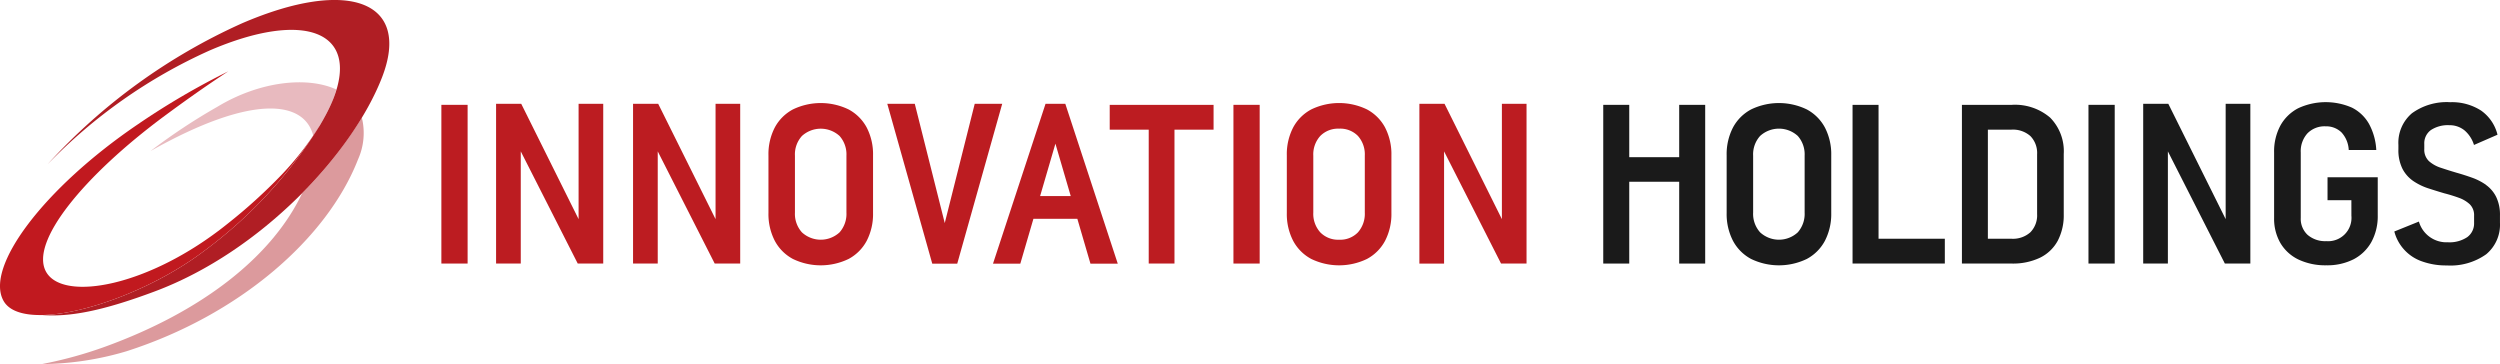
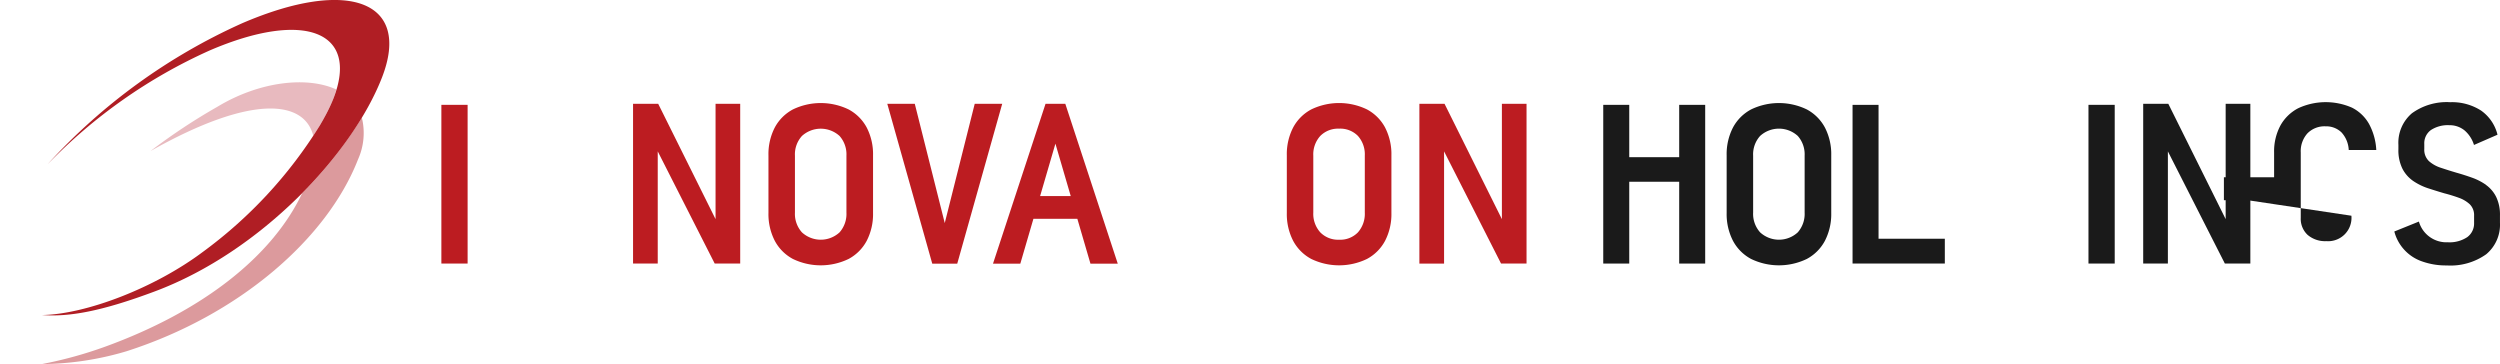
<svg xmlns="http://www.w3.org/2000/svg" id="グループ_10485" data-name="グループ 10485" width="274.654" height="40" viewBox="0 0 274.654 40">
  <defs>
    <clipPath id="clip-path">
      <rect id="長方形_2569" data-name="長方形 2569" width="274.654" height="40" fill="none" />
    </clipPath>
  </defs>
  <rect id="長方形_2566" data-name="長方形 2566" width="2.882" height="17.436" transform="translate(48.49 11.518)" fill="#bc1c21" />
-   <path id="パス_1219" data-name="パス 1219" d="M63.565,24.075l-6.3-12.669H54.5v17.55h2.712V16.629l6.26,12.327h2.8V11.406H63.565Z" fill="#bc1c21" />
  <path id="パス_1220" data-name="パス 1220" d="M78.612,24.075l-6.3-12.669H69.548v17.55H72.26V16.629l6.26,12.327h2.8V11.406H78.612Z" fill="#bc1c21" />
  <g id="グループ_10484" data-name="グループ 10484">
    <g id="グループ_10483" data-name="グループ 10483" clip-path="url(#clip-path)">
      <path id="パス_1221" data-name="パス 1221" d="M93.226,12.021a7.034,7.034,0,0,0-6.114,0A4.834,4.834,0,0,0,85.124,14a6.358,6.358,0,0,0-.7,3.064v6.342a6.371,6.371,0,0,0,.7,3.057,4.825,4.825,0,0,0,1.988,1.987,7.034,7.034,0,0,0,6.114,0,4.837,4.837,0,0,0,1.988-1.987,6.382,6.382,0,0,0,.7-3.057V17.066a6.369,6.369,0,0,0-.7-3.064,4.846,4.846,0,0,0-1.988-1.981m-.235,11.334a3.068,3.068,0,0,1-.753,2.171,3.052,3.052,0,0,1-4.138,0,3.038,3.038,0,0,1-.767-2.172V17.1A3.01,3.01,0,0,1,88.1,14.94a3.07,3.07,0,0,1,4.138,0,3.044,3.044,0,0,1,.753,2.165Z" fill="#bc1c21" />
      <path id="パス_1222" data-name="パス 1222" d="M107.084,11.406l-3.292,13.1-3.292-13.1H97.48l4.94,17.562h2.744l4.94-17.562Z" fill="#bc1c21" />
      <path id="パス_1223" data-name="パス 1223" d="M117.037,11.406h-2.173l-5.771,17.562h3l1.441-4.933h4.824l1.442,4.933h3ZM114.268,21.54l1.682-5.758,1.683,5.758Z" fill="#bc1c21" />
-       <path id="パス_1224" data-name="パス 1224" d="M126.2,28.954h2.83V14.243h4.295V11.518H121.915v2.725H126.2Z" fill="#bc1c21" />
-       <rect id="長方形_2567" data-name="長方形 2567" width="2.882" height="17.436" transform="translate(135.508 11.518)" fill="#bc1c21" />
      <path id="パス_1225" data-name="パス 1225" d="M152.163,14a4.848,4.848,0,0,0-1.989-1.981,7.032,7.032,0,0,0-6.113,0A4.836,4.836,0,0,0,142.072,14a6.369,6.369,0,0,0-.7,3.064v6.342a6.382,6.382,0,0,0,.7,3.057,4.827,4.827,0,0,0,1.989,1.987,7.032,7.032,0,0,0,6.113,0,4.839,4.839,0,0,0,1.989-1.987,6.382,6.382,0,0,0,.7-3.057V17.066a6.369,6.369,0,0,0-.7-3.064m-2.224,9.353a3.068,3.068,0,0,1-.753,2.171,2.7,2.7,0,0,1-2.069.809,2.73,2.73,0,0,1-2.069-.808,3.042,3.042,0,0,1-.767-2.172V17.1a3.015,3.015,0,0,1,.767-2.165,2.747,2.747,0,0,1,2.069-.8,2.713,2.713,0,0,1,2.069.8,3.044,3.044,0,0,1,.753,2.165Z" fill="#bc1c21" />
      <path id="パス_1226" data-name="パス 1226" d="M165,11.406V24.075l-6.3-12.669h-2.764v17.55h2.712V16.629l6.26,12.327h2.8V11.406Z" fill="#bc1c21" />
      <path id="パス_1227" data-name="パス 1227" d="M184.479,17.269h-5.487v-5.75h-2.856V28.955h2.856V19.967h5.487v8.988h2.856V11.519h-2.856Z" fill="#1a1a1a" />
      <path id="パス_1228" data-name="パス 1228" d="M198.495,12.021a7.034,7.034,0,0,0-6.114,0A4.834,4.834,0,0,0,190.393,14a6.357,6.357,0,0,0-.7,3.064v6.342a6.37,6.37,0,0,0,.7,3.057,4.825,4.825,0,0,0,1.988,1.987,7.034,7.034,0,0,0,6.114,0,4.837,4.837,0,0,0,1.988-1.987,6.382,6.382,0,0,0,.7-3.057V17.066a6.369,6.369,0,0,0-.7-3.064,4.846,4.846,0,0,0-1.988-1.981m-.235,11.334a3.068,3.068,0,0,1-.753,2.171,3.052,3.052,0,0,1-4.138,0,3.038,3.038,0,0,1-.767-2.172V17.1a3.01,3.01,0,0,1,.767-2.165,3.07,3.07,0,0,1,4.138,0,3.044,3.044,0,0,1,.753,2.165Z" fill="#1a1a1a" />
      <path id="パス_1229" data-name="パス 1229" d="M206.38,11.518h-2.856V28.954h10.138V26.229H206.38Z" fill="#1a1a1a" />
-       <path id="パス_1230" data-name="パス 1230" d="M221.021,11.518H215.54V28.954h5.468a6.908,6.908,0,0,0,3.124-.647,4.412,4.412,0,0,0,1.934-1.856,6.018,6.018,0,0,0,.66-2.9v-6.63a5.253,5.253,0,0,0-1.491-3.995,5.929,5.929,0,0,0-4.214-1.408M223.8,23.525a2.661,2.661,0,0,1-.736,1.99,2.862,2.862,0,0,1-2.073.714h-2.6V14.243h2.6a2.882,2.882,0,0,1,2.073.707,2.658,2.658,0,0,1,.736,2Z" fill="#1a1a1a" />
      <rect id="長方形_2568" data-name="長方形 2568" width="2.883" height="17.436" transform="translate(229.443 11.518)" fill="#1a1a1a" />
      <path id="パス_1231" data-name="パス 1231" d="M235.455,11.406v17.55h2.712V16.629l6.26,12.327h2.8V11.406h-2.712v12.67l-.136-.276-6.163-12.394Z" fill="#1a1a1a" />
-       <path id="パス_1232" data-name="パス 1232" d="M258.329,23.7a2.567,2.567,0,0,1-2.756,2.793,2.946,2.946,0,0,1-2.055-.689,2.4,2.4,0,0,1-.754-1.861v-7.2a2.927,2.927,0,0,1,.731-2.088,2.628,2.628,0,0,1,2-.777,2.4,2.4,0,0,1,1.748.671,3.063,3.063,0,0,1,.793,1.933h3.027a6.733,6.733,0,0,0-.8-2.871,4.442,4.442,0,0,0-1.878-1.787,7.181,7.181,0,0,0-5.9.067,4.713,4.713,0,0,0-1.955,1.9,5.994,5.994,0,0,0-.693,2.951v7.2a5.341,5.341,0,0,0,.7,2.773,4.628,4.628,0,0,0,1.982,1.8,6.888,6.888,0,0,0,3.051.631,6.388,6.388,0,0,0,3.009-.666,4.741,4.741,0,0,0,1.949-1.9,5.894,5.894,0,0,0,.694-2.92V19.475h-5.516v2.519h2.62Z" fill="#1a1a1a" />
+       <path id="パス_1232" data-name="パス 1232" d="M258.329,23.7a2.567,2.567,0,0,1-2.756,2.793,2.946,2.946,0,0,1-2.055-.689,2.4,2.4,0,0,1-.754-1.861v-7.2a2.927,2.927,0,0,1,.731-2.088,2.628,2.628,0,0,1,2-.777,2.4,2.4,0,0,1,1.748.671,3.063,3.063,0,0,1,.793,1.933h3.027a6.733,6.733,0,0,0-.8-2.871,4.442,4.442,0,0,0-1.878-1.787,7.181,7.181,0,0,0-5.9.067,4.713,4.713,0,0,0-1.955,1.9,5.994,5.994,0,0,0-.693,2.951v7.2V19.475h-5.516v2.519h2.62Z" fill="#1a1a1a" />
      <path id="パス_1233" data-name="パス 1233" d="M273.116,20.307a6.419,6.419,0,0,0-1.534-.788c-.564-.2-1.14-.385-1.711-.546-.6-.177-1.17-.357-1.706-.537a3.632,3.632,0,0,1-1.316-.733,1.716,1.716,0,0,1-.513-1.325v-.572a1.786,1.786,0,0,1,.728-1.519,3.379,3.379,0,0,1,2.029-.532,2.583,2.583,0,0,1,1.664.57,3.42,3.42,0,0,1,1.039,1.6l2.583-1.125a4.568,4.568,0,0,0-1.806-2.654,5.9,5.9,0,0,0-3.388-.918,6.5,6.5,0,0,0-4.21,1.219,4.254,4.254,0,0,0-1.482,3.473v.475a4.546,4.546,0,0,0,.452,2.16,3.687,3.687,0,0,0,1.182,1.333,6.556,6.556,0,0,0,1.639.8c.6.195,1.2.382,1.785.553a16.418,16.418,0,0,1,1.584.489,3.423,3.423,0,0,1,1.2.715,1.659,1.659,0,0,1,.472,1.257v.791a1.855,1.855,0,0,1-.753,1.561,3.509,3.509,0,0,1-2.134.563,3.147,3.147,0,0,1-3.176-2.276l-2.7,1.091a4.739,4.739,0,0,0,3.053,3.289,7.808,7.808,0,0,0,2.717.44,6.757,6.757,0,0,0,4.321-1.225,4.217,4.217,0,0,0,1.515-3.467v-.791a4.46,4.46,0,0,0-.426-2.064,3.592,3.592,0,0,0-1.112-1.3" fill="#1a1a1a" />
      <path id="パス_1234" data-name="パス 1234" d="M36.953,9.833c-3.213-1.48-8.448-.9-13.076,1.9A65.522,65.522,0,0,0,16.53,16.6c11.111-6.277,16.911-5.614,17.888-1.673.249-.387.5-.775.713-1.142.06-.1.115-.2.174-.3.1-.172.216-.357.306-.524-.063.112-.135.221-.2.332a18.565,18.565,0,0,0,1.217-2.47c.134-.345.229-.667.325-.989" fill="#e8babf" />
      <path id="パス_1235" data-name="パス 1235" d="M33.214,21.193c-3.366,7.125-11.18,13.08-21.627,16.881A45.817,45.817,0,0,1,4.6,40a33.479,33.479,0,0,0,9.294-1.41C26.286,34.619,35.941,26.214,39.33,17.521a7.072,7.072,0,0,0,.421-4.6,45.3,45.3,0,0,1-6.537,8.271" fill="#dc9a9d" />
      <path id="パス_1236" data-name="パス 1236" d="M26.6,2.556A64.692,64.692,0,0,0,5.233,18.044a57.449,57.449,0,0,1,17.8-12.5c10.393-4.472,16.48-2.107,13.6,5.281a18.577,18.577,0,0,1-1.218,2.47c.066-.111.137-.22.2-.331-.09.167-.208.351-.306.523-.058.1-.113.2-.174.3A49.439,49.439,0,0,1,22.3,27.664c-5.329,4-12.9,6.868-17.686,6.947,2.967.219,6.479-.382,12.4-2.6,11.71-4.379,21.694-15.139,24.948-23.489S38.342-2.5,26.6,2.556" fill="#b01e24" />
-       <path id="パス_1237" data-name="パス 1237" d="M34.913,14.116c-.117.186-.242.374-.364.56-.143.214-.28.427-.432.642a32.5,32.5,0,0,1-3.152,3.853,58.172,58.172,0,0,1-5.977,5.42c-8.59,6.9-18.011,8.581-19.908,5.3S9.264,19.258,18.118,12.707c4.26-3.151,6.966-4.871,6.966-4.871a82.057,82.057,0,0,0-9.945,5.826C4.836,20.646-1.739,29.373.405,33.081c.639,1.1,2.178,1.564,4.209,1.53,4.787-.079,12.357-2.95,17.687-6.947a49.424,49.424,0,0,0,12.83-13.883c-.068.111-.148.224-.218.335" fill="#c1191f" />
    </g>
  </g>
</svg>